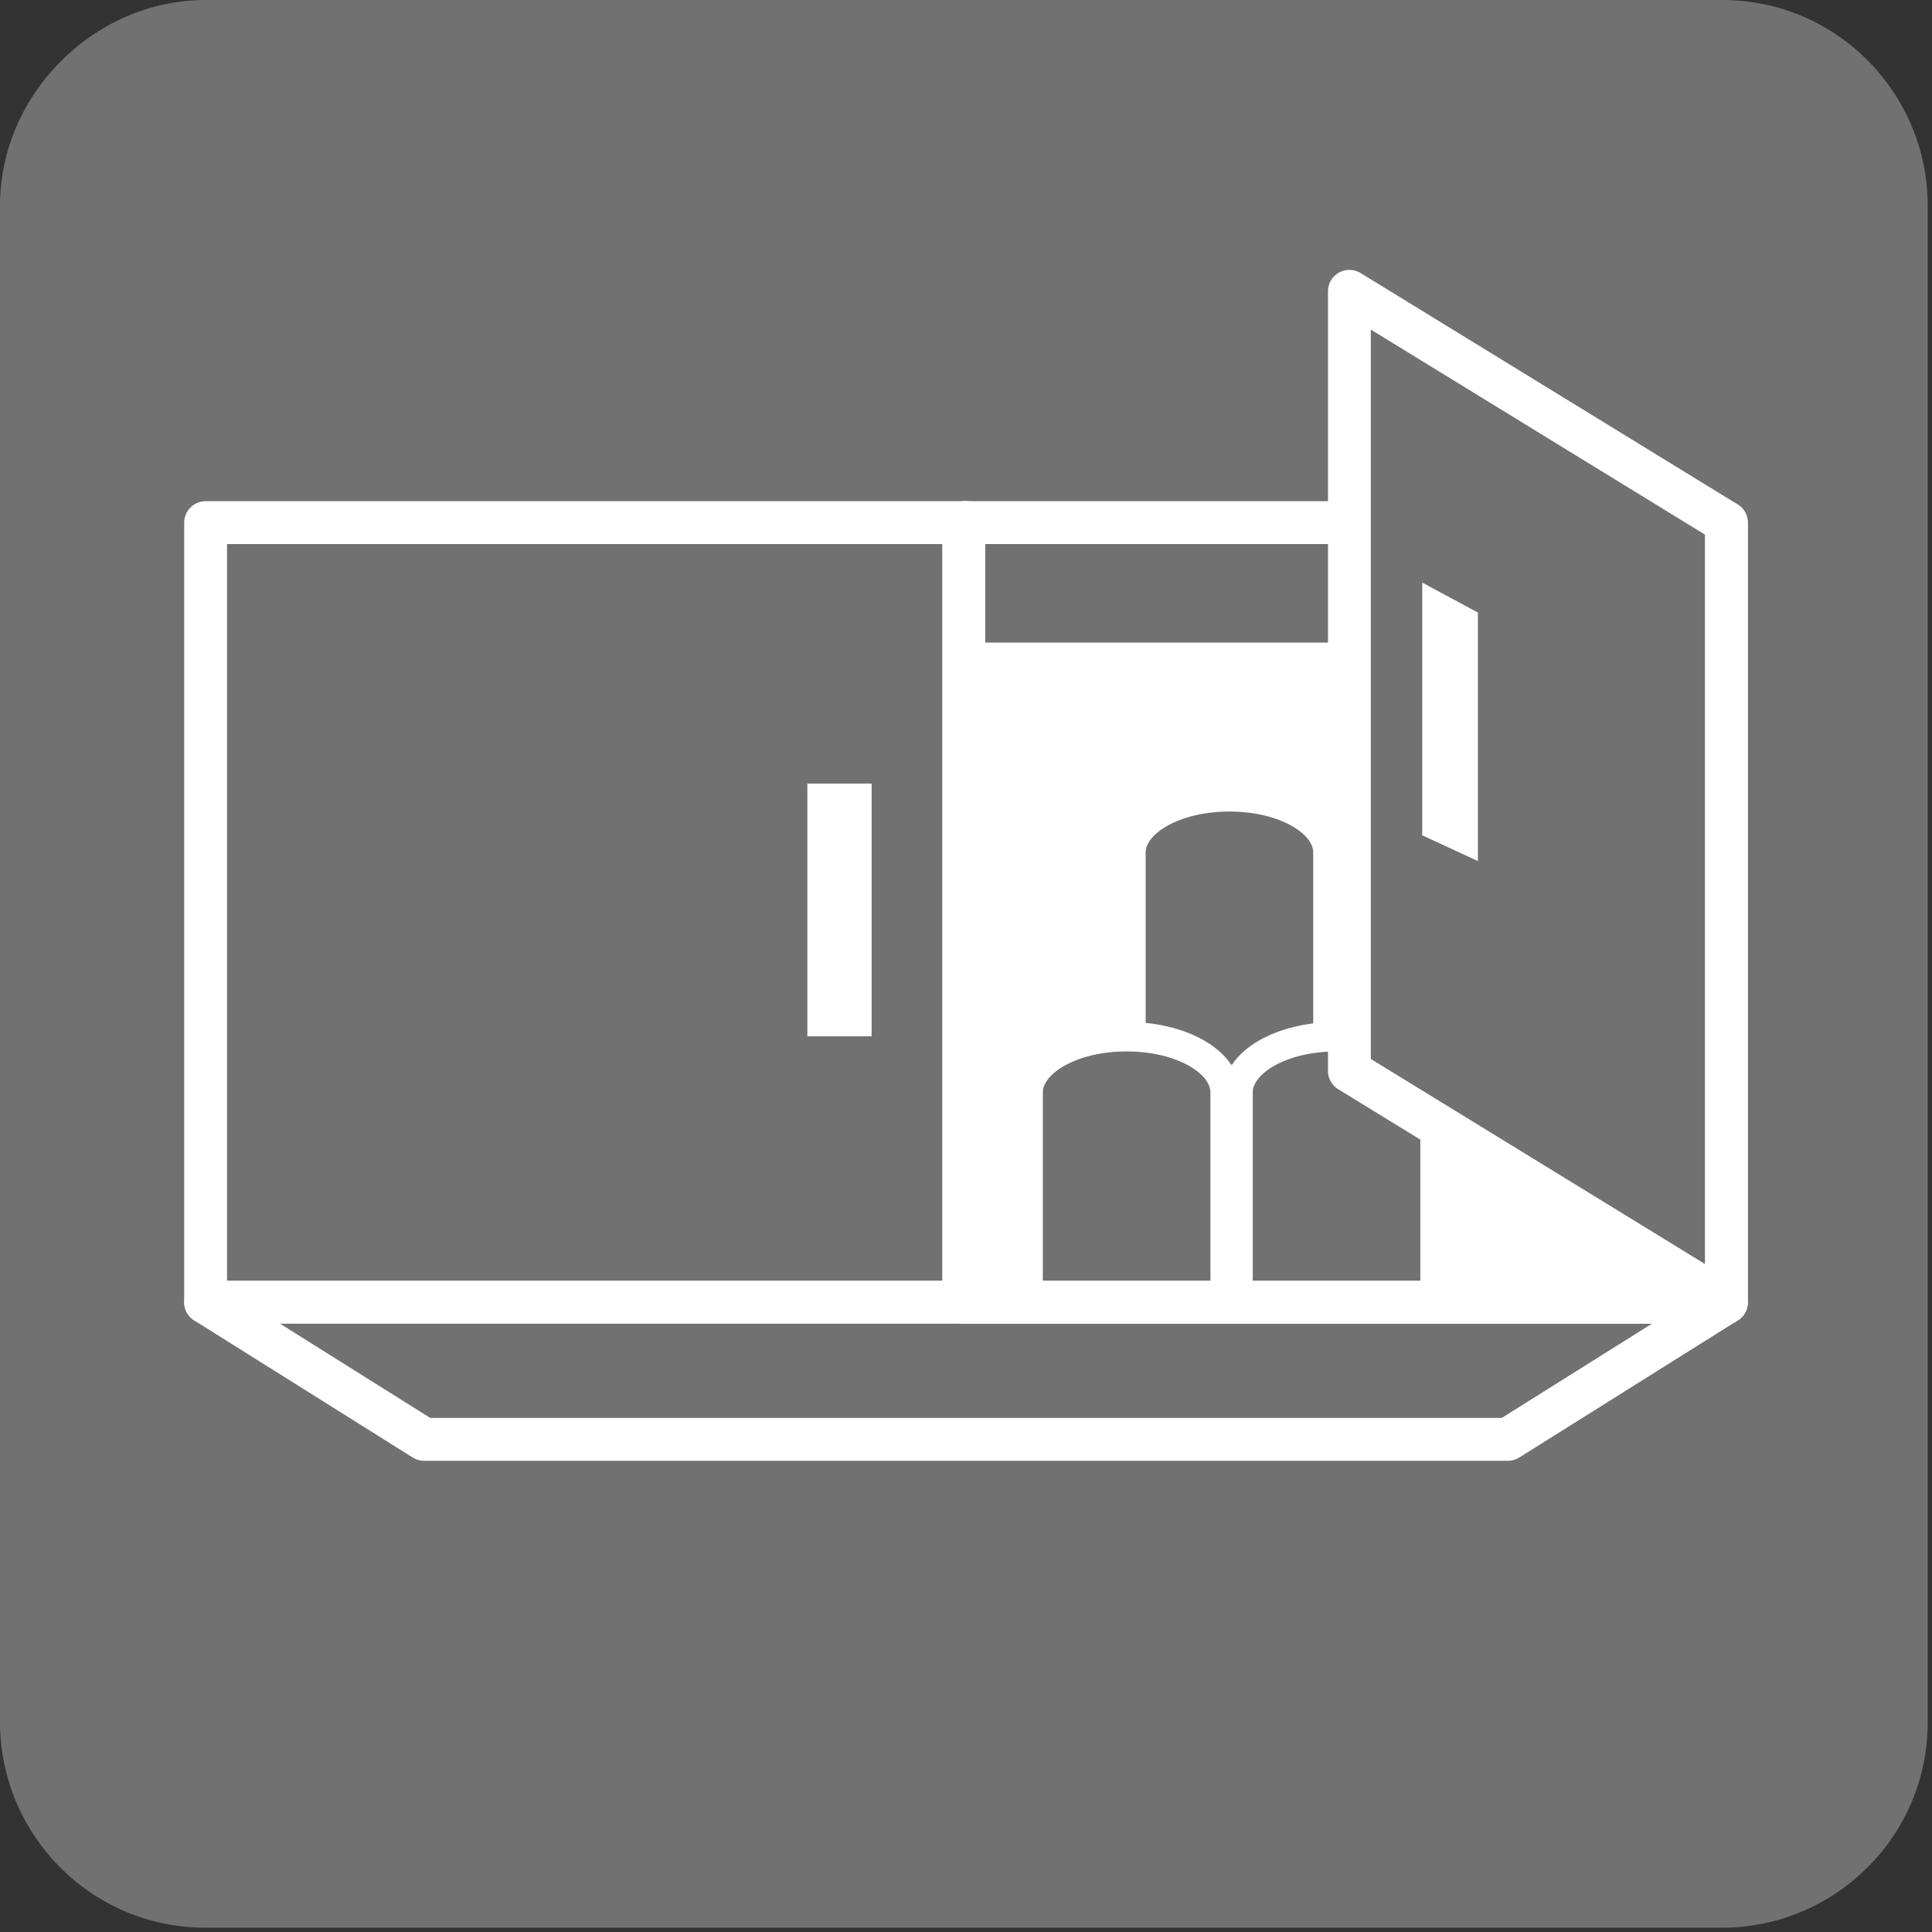
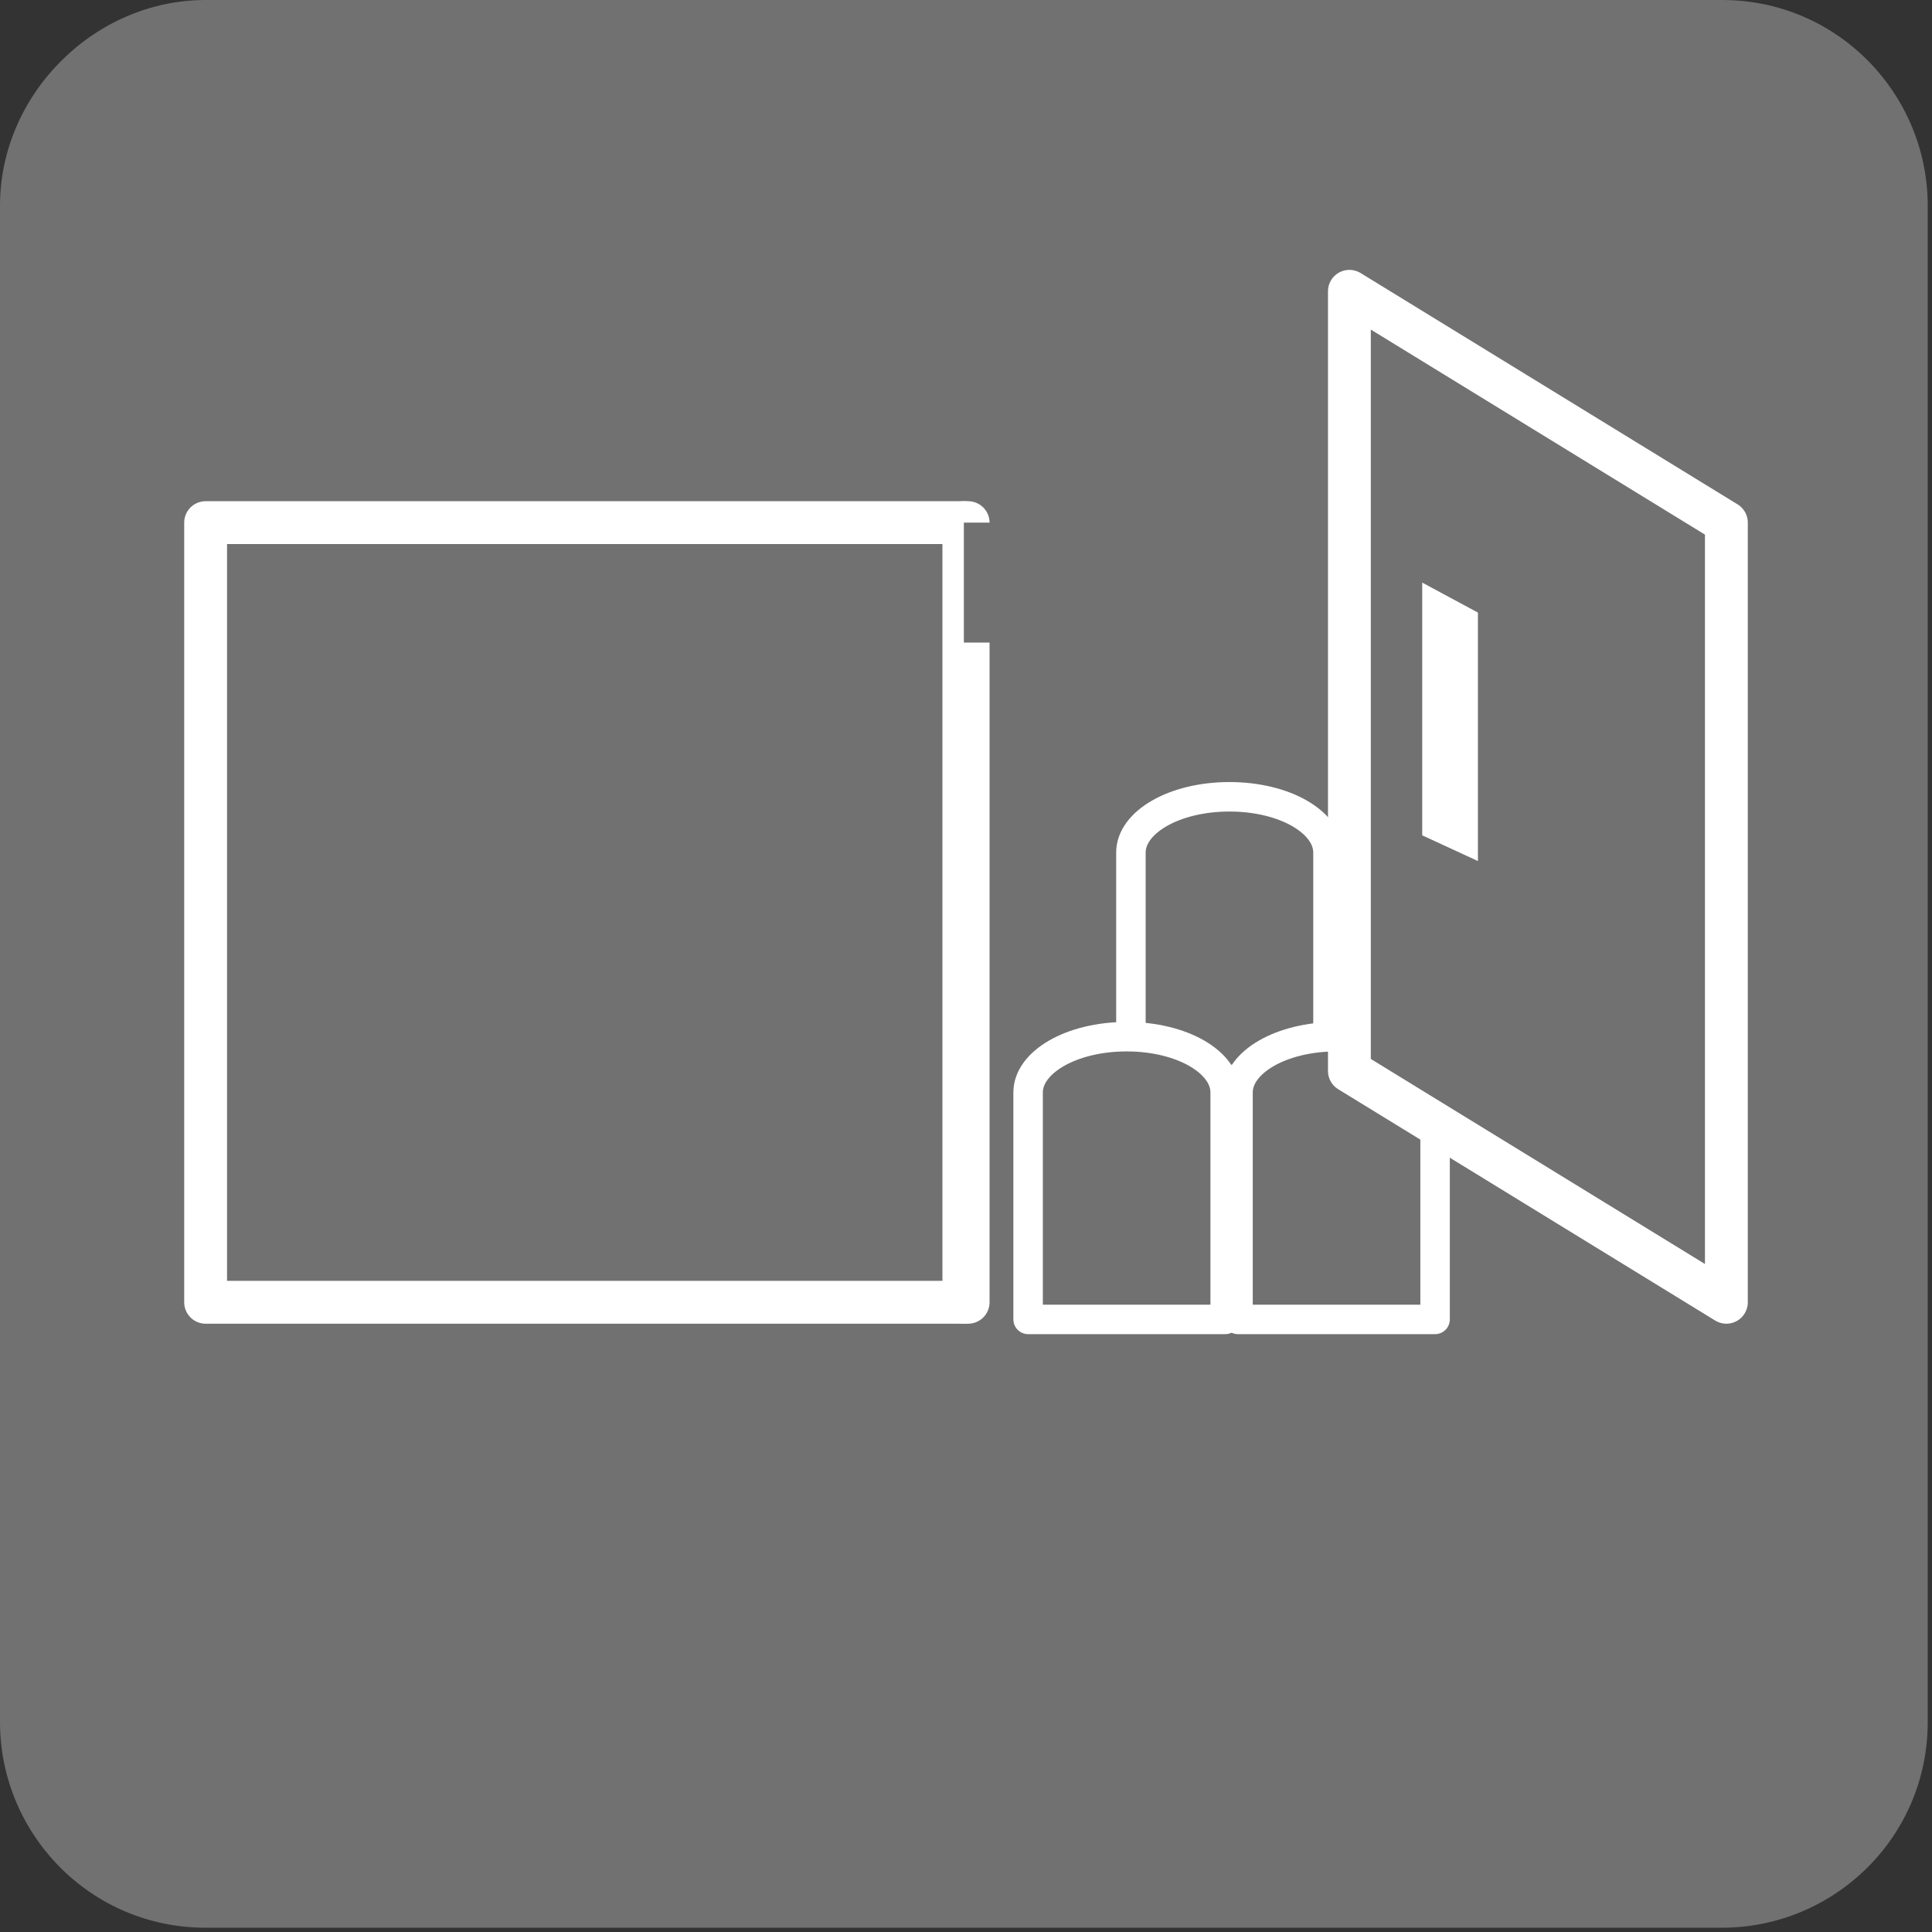
<svg xmlns="http://www.w3.org/2000/svg" version="1.1" id="レイヤー_1" x="0px" y="0px" width="45.1px" height="45.1px" viewBox="0 0 45.1 45.1" style="enable-background:new 0 0 45.1 45.1;" xml:space="preserve">
  <rect x="0" y="0" width="45.1" height="45.1" fill="#333333" stroke="none" />
  <style type="text/css">
	.st0{fill:#727171;}
	.st1{fill:#FFFFFF;}
	.st2{fill:none;stroke:#FFFFFF;stroke-linecap:round;stroke-linejoin:round;stroke-miterlimit:10;}
	.st3{fill:#727171;stroke:#FFFFFF;stroke-width:0.688;stroke-linecap:round;stroke-linejoin:round;stroke-miterlimit:10;}
	.st4{fill:#727171;stroke:#FFFFFF;stroke-linecap:round;stroke-linejoin:round;stroke-miterlimit:10;}
	.st5{fill:#FFFFFF;stroke:#FFFFFF;stroke-linecap:round;stroke-linejoin:round;stroke-miterlimit:10;}
</style>
  <g>
    <g>
      <path class="st0" d="M0,4.8C0,2.2,2.2,0,4.8,0h35.4c2.7,0,4.8,2.2,4.8,4.8v35.4c0,2.7-2.2,4.8-4.8,4.8H4.8c-2.7,0-4.8-2.2-4.8-4.8    V4.8z" />
    </g>
    <g>
      <g>
-         <rect x="22.5" y="12.2" class="st1" width="17.8" height="18.2" />
-       </g>
+         </g>
      <rect x="4.8" y="12.2" class="st2" width="17.8" height="18.2" />
-       <rect x="18.9" y="18.4" transform="matrix(-1 -4.486867e-11 4.486867e-11 -1 39.247 42.591)" class="st1" width="1.5" height="5.9" />
      <path class="st3" d="M31,19.9c0-0.7-1-1.3-2.3-1.3s-2.3,0.6-2.3,1.3h0v5.3H31L31,19.9L31,19.9z" />
      <path class="st3" d="M28.6,25.5c0-0.7-1-1.3-2.3-1.3c-1.3,0-2.3,0.6-2.3,1.3h0v5.3h4.6L28.6,25.5L28.6,25.5z" />
      <path class="st3" d="M33.5,25.5c0-0.7-1-1.3-2.3-1.3s-2.3,0.6-2.3,1.3h0v5.3h4.6L33.5,25.5L33.5,25.5z" />
-       <polygon class="st4" points="9.9,33.6 35.2,33.6 40.3,30.4 4.8,30.4   " />
      <line class="st5" x1="22.5" y1="30.4" x2="22.5" y2="12.2" />
      <rect x="22.5" y="12.2" class="st0" width="17.8" height="2.8" />
      <g>
-         <rect x="22.5" y="12.2" class="st2" width="17.8" height="18.2" />
-       </g>
+         </g>
      <g>
        <polygon class="st4" points="31.5,6.8 40.3,12.2 40.3,30.4 31.5,25    " />
        <polygon class="st1" points="34.5,20.1 33.2,19.5 33.2,13.6 34.5,14.3    " />
      </g>
    </g>
  </g>
</svg>